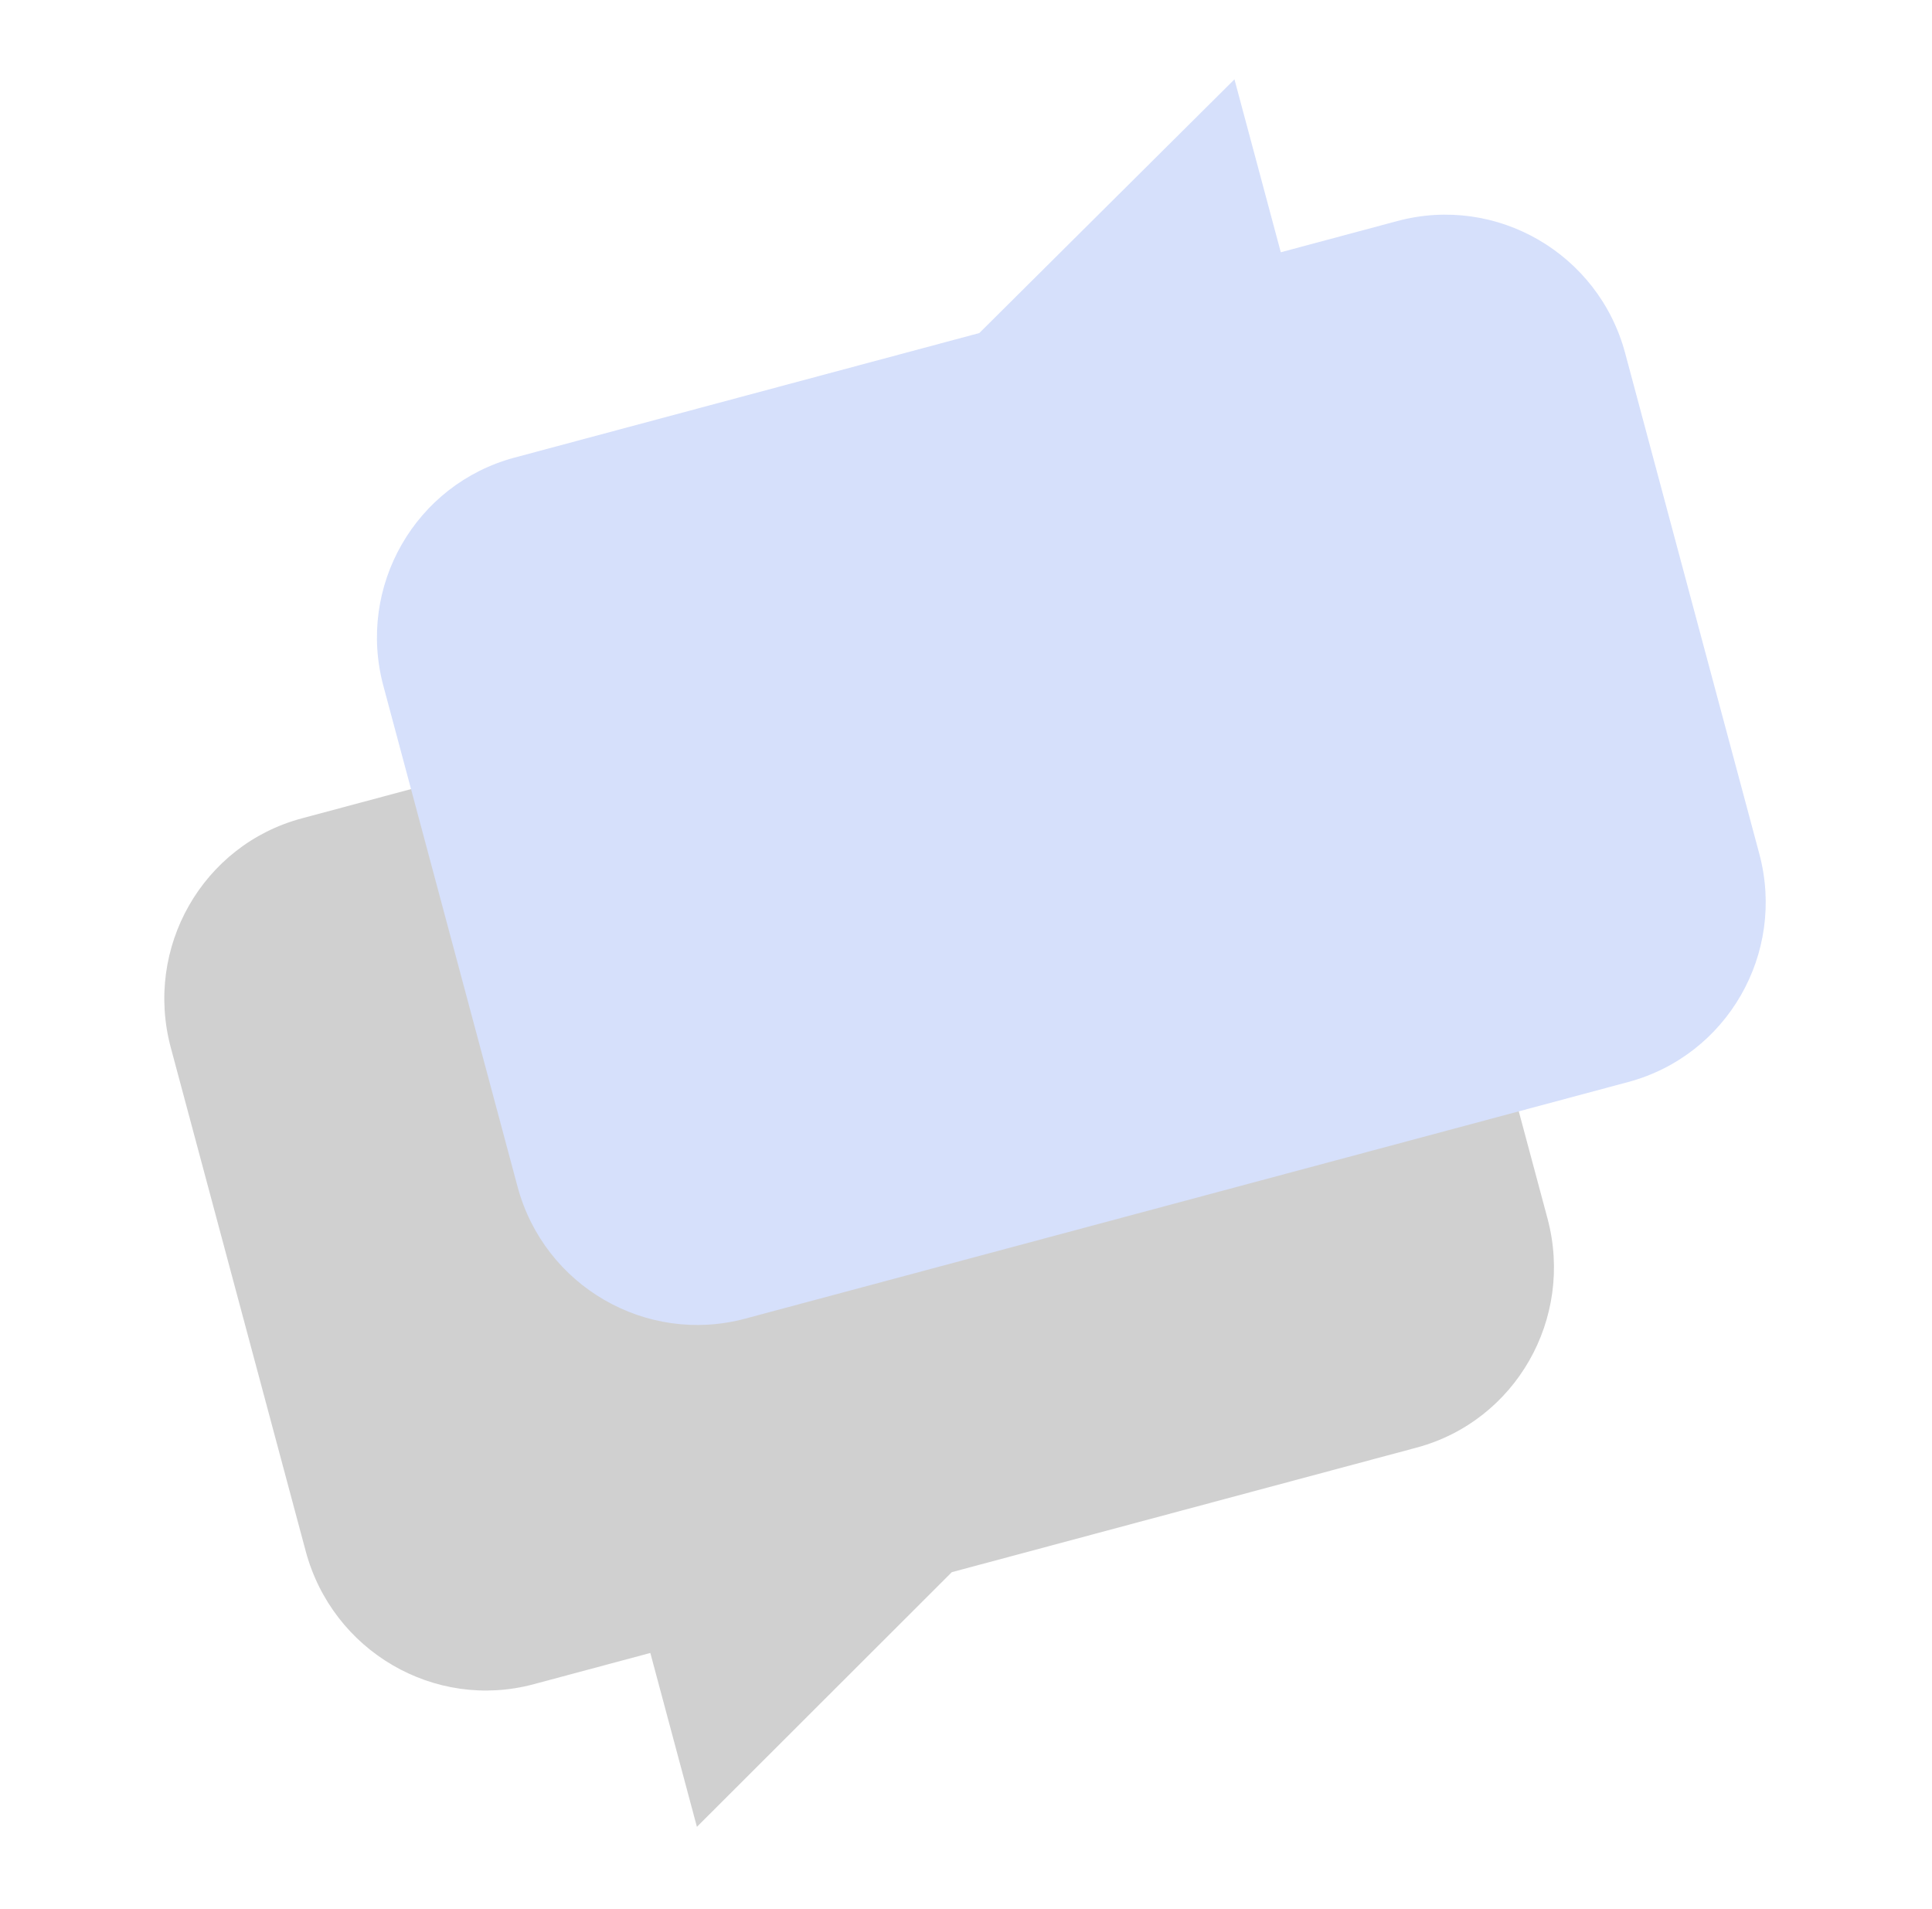
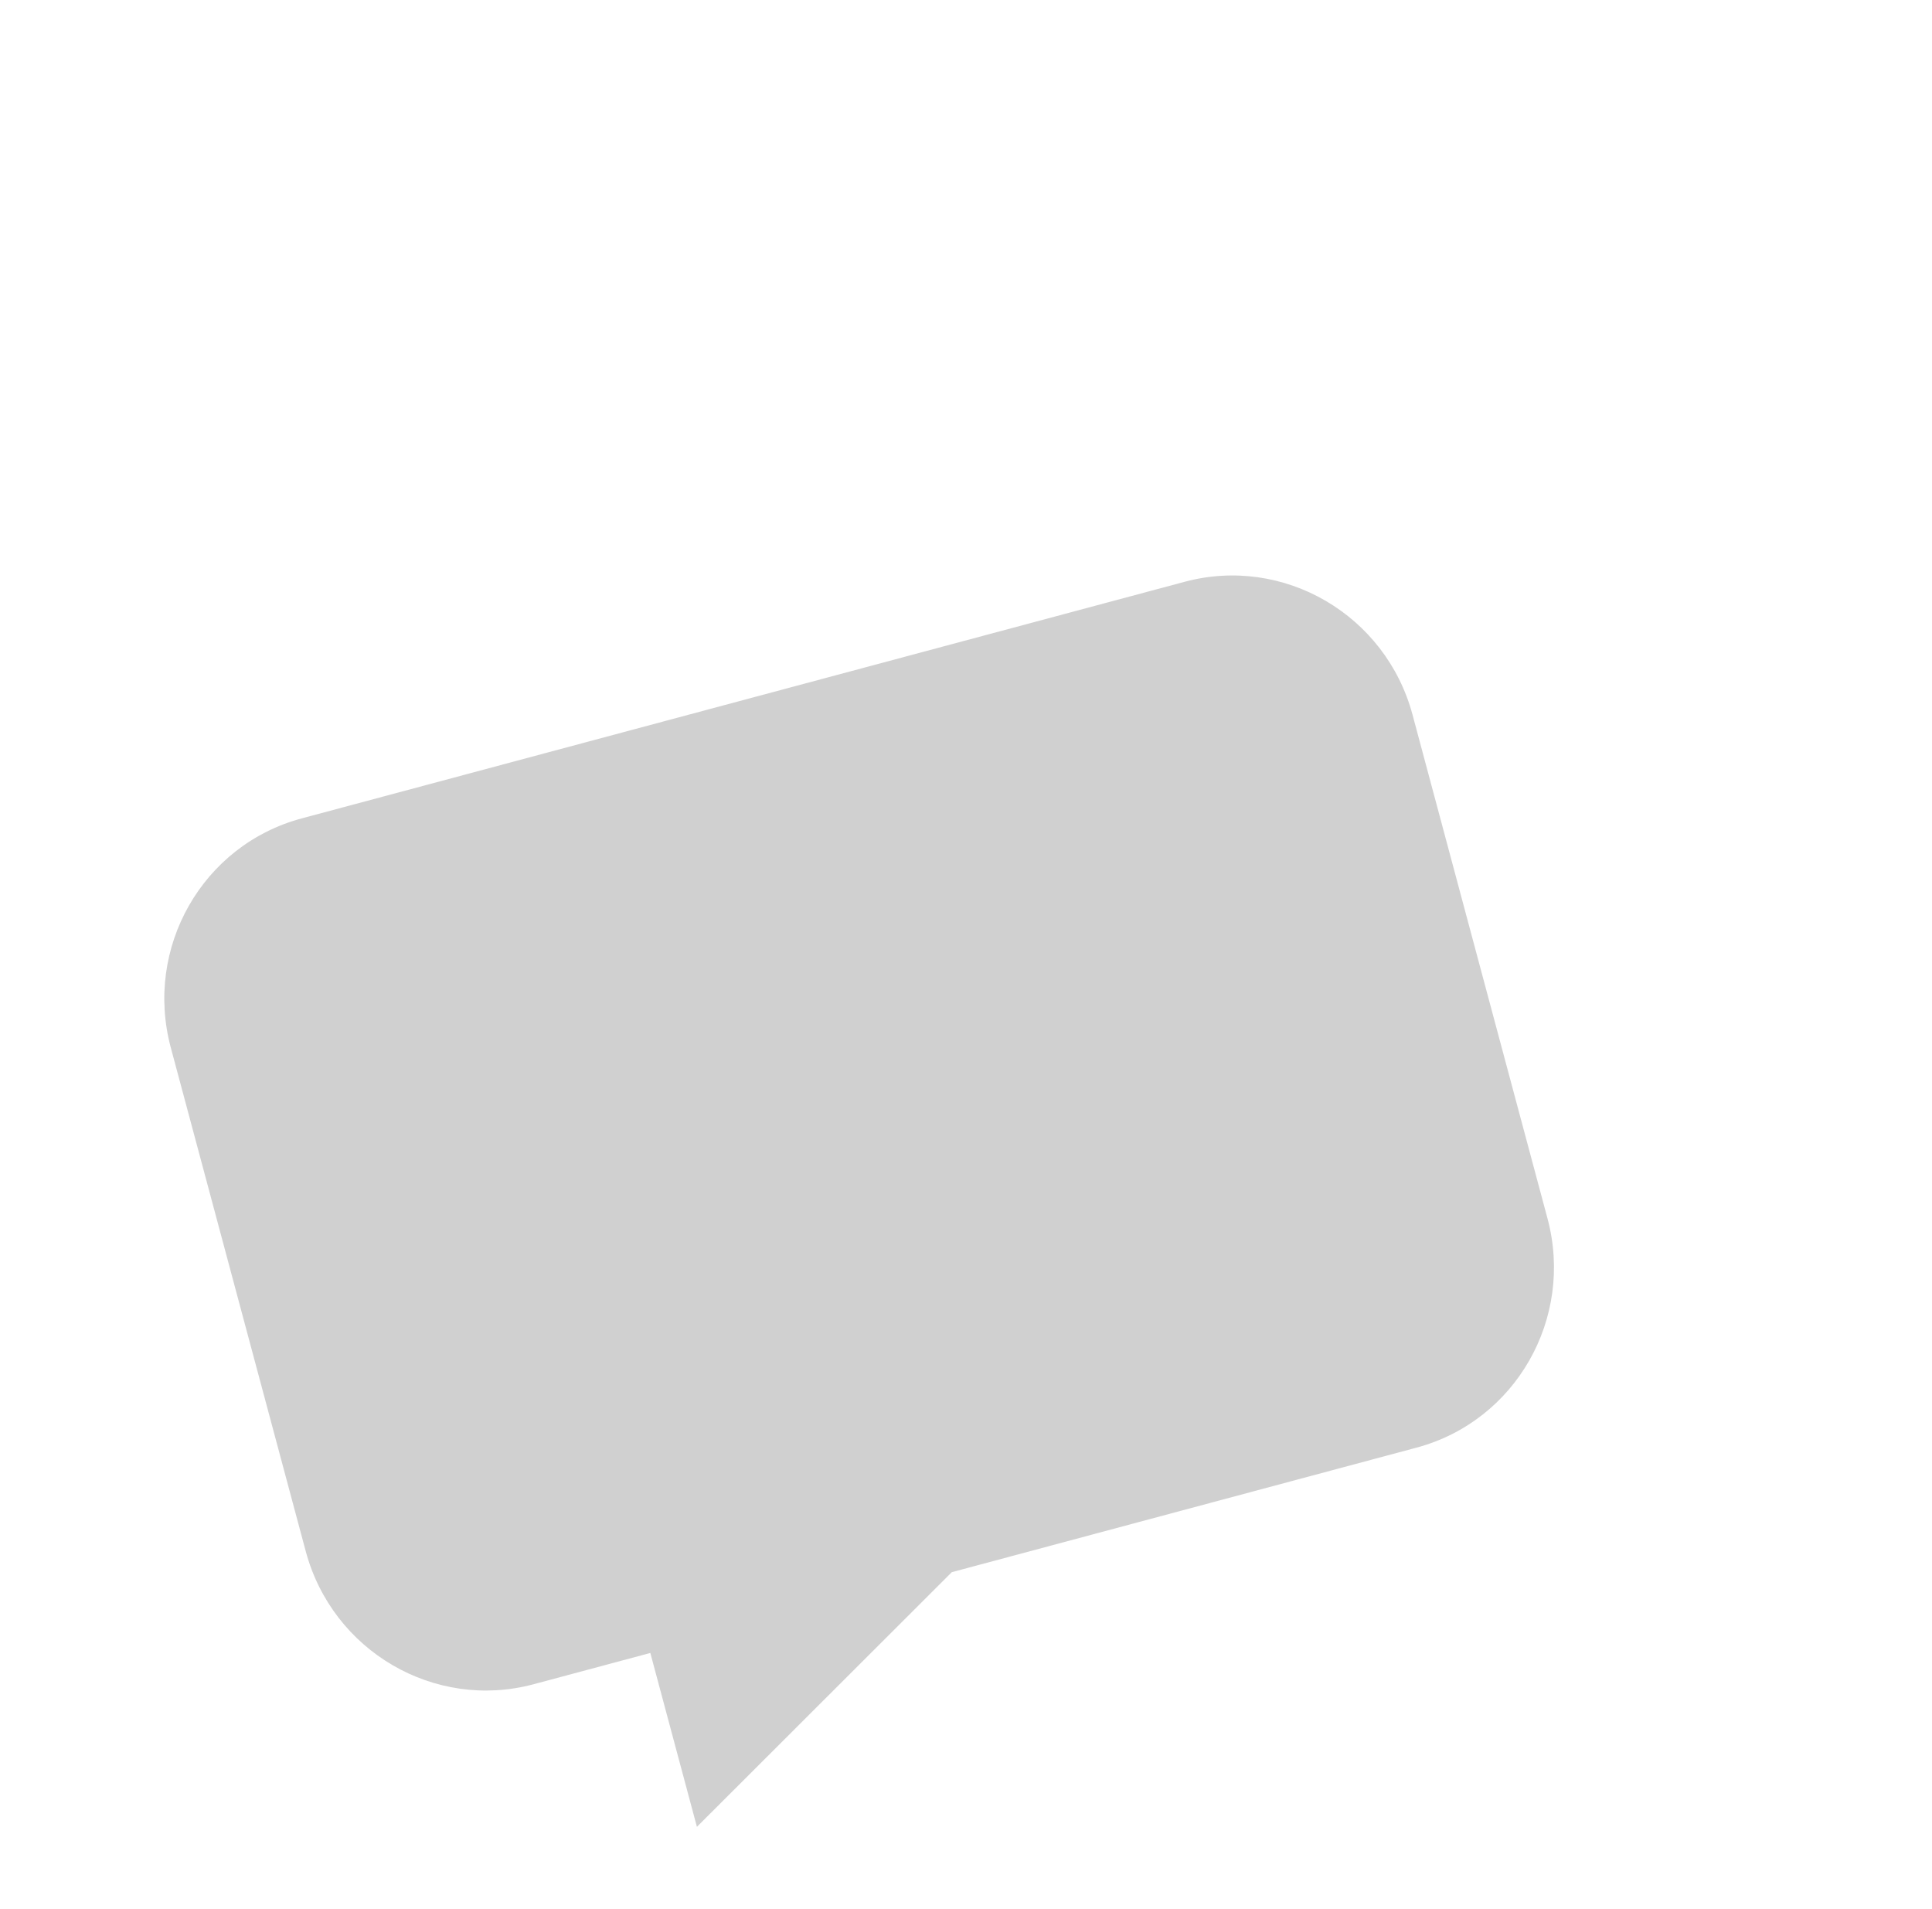
<svg xmlns="http://www.w3.org/2000/svg" width="336" height="332" viewBox="0 0 336 332" fill="none">
  <g opacity="0.2">
    <path fill-rule="evenodd" clip-rule="evenodd" d="M52.471 142.315C35.235 146.933 25.042 164.779 29.703 182.176L53.167 269.743C57.828 287.139 75.579 297.498 92.815 292.88L113.1 287.444L121.203 317.683L165.53 273.396L246.359 251.738C263.595 247.119 273.789 229.273 269.127 211.876L245.664 124.309C241.002 106.913 223.251 96.554 206.015 101.172L52.471 142.315Z" fill="#161616" />
-     <path fill-rule="evenodd" clip-rule="evenodd" d="M283.151 188.163C300.387 183.544 310.601 165.776 305.966 148.476L282.632 61.395C277.997 44.096 260.267 33.815 243.031 38.434L222.746 43.869L214.688 13.798L170.316 57.918L89.487 79.576C72.251 84.194 62.036 101.962 66.672 119.262L90.005 206.343C94.64 223.643 112.371 233.923 129.606 229.305L283.151 188.163Z" fill="#3062EC" />
  </g>
</svg>